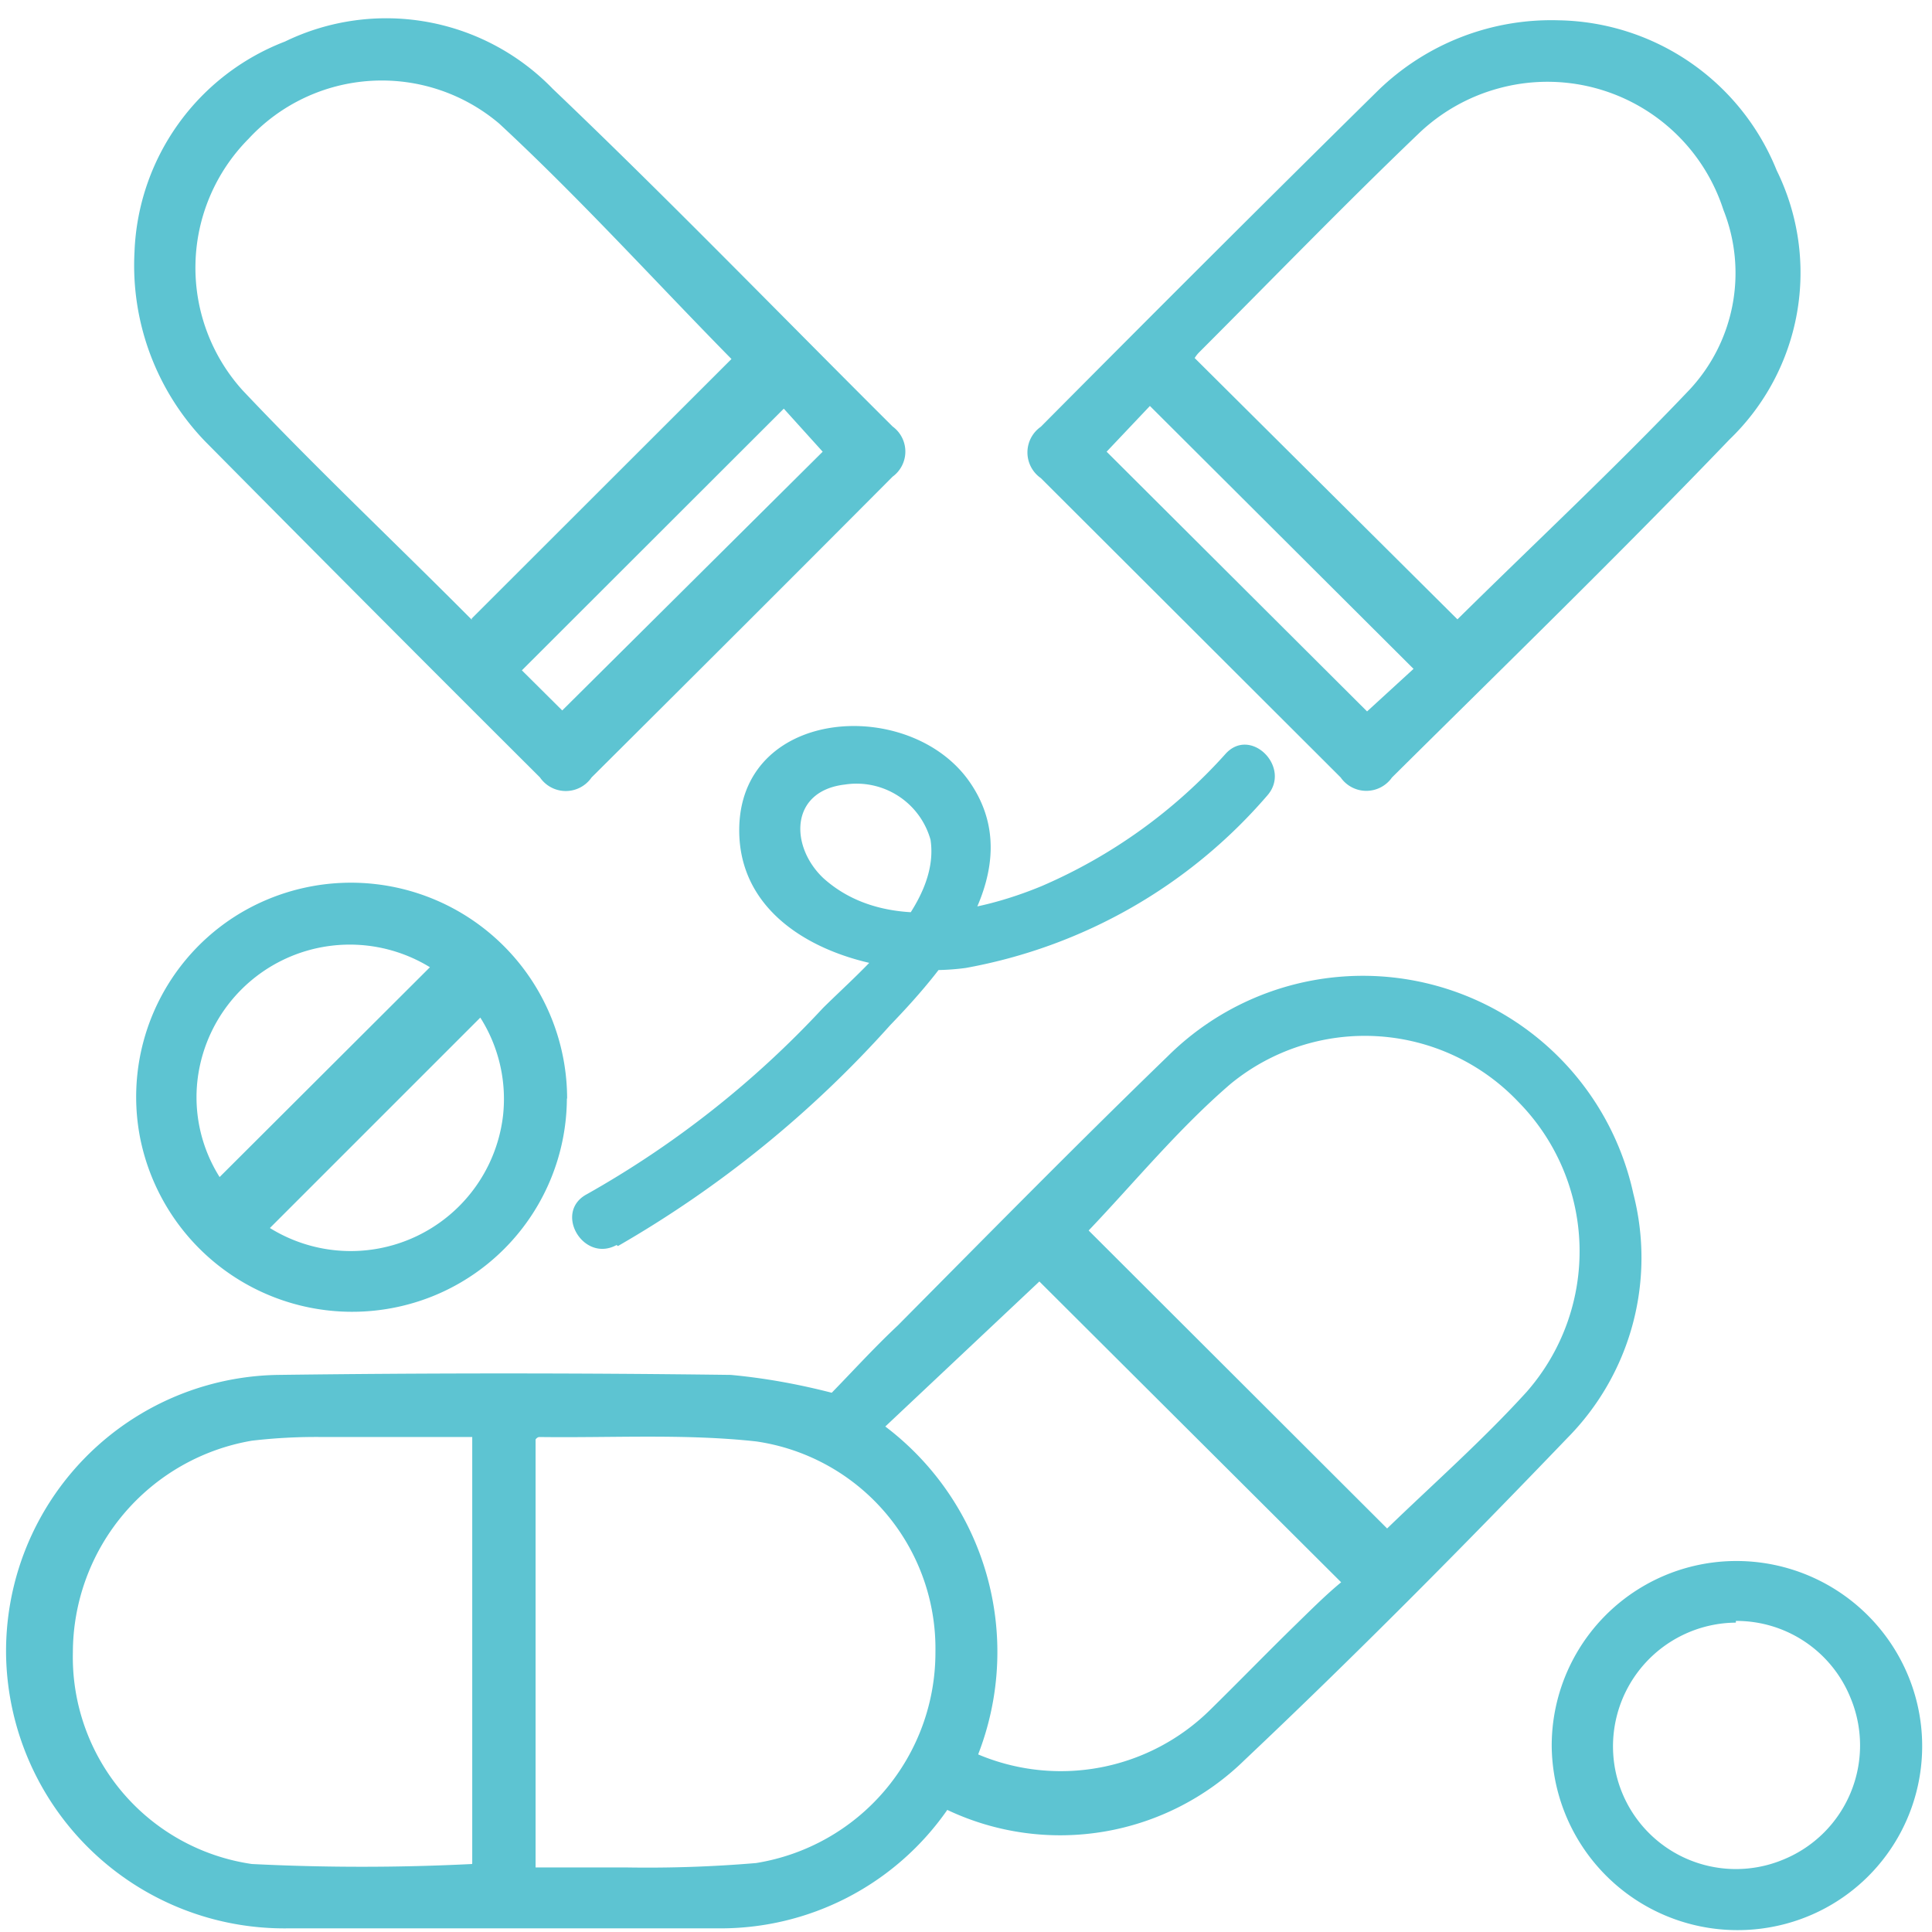
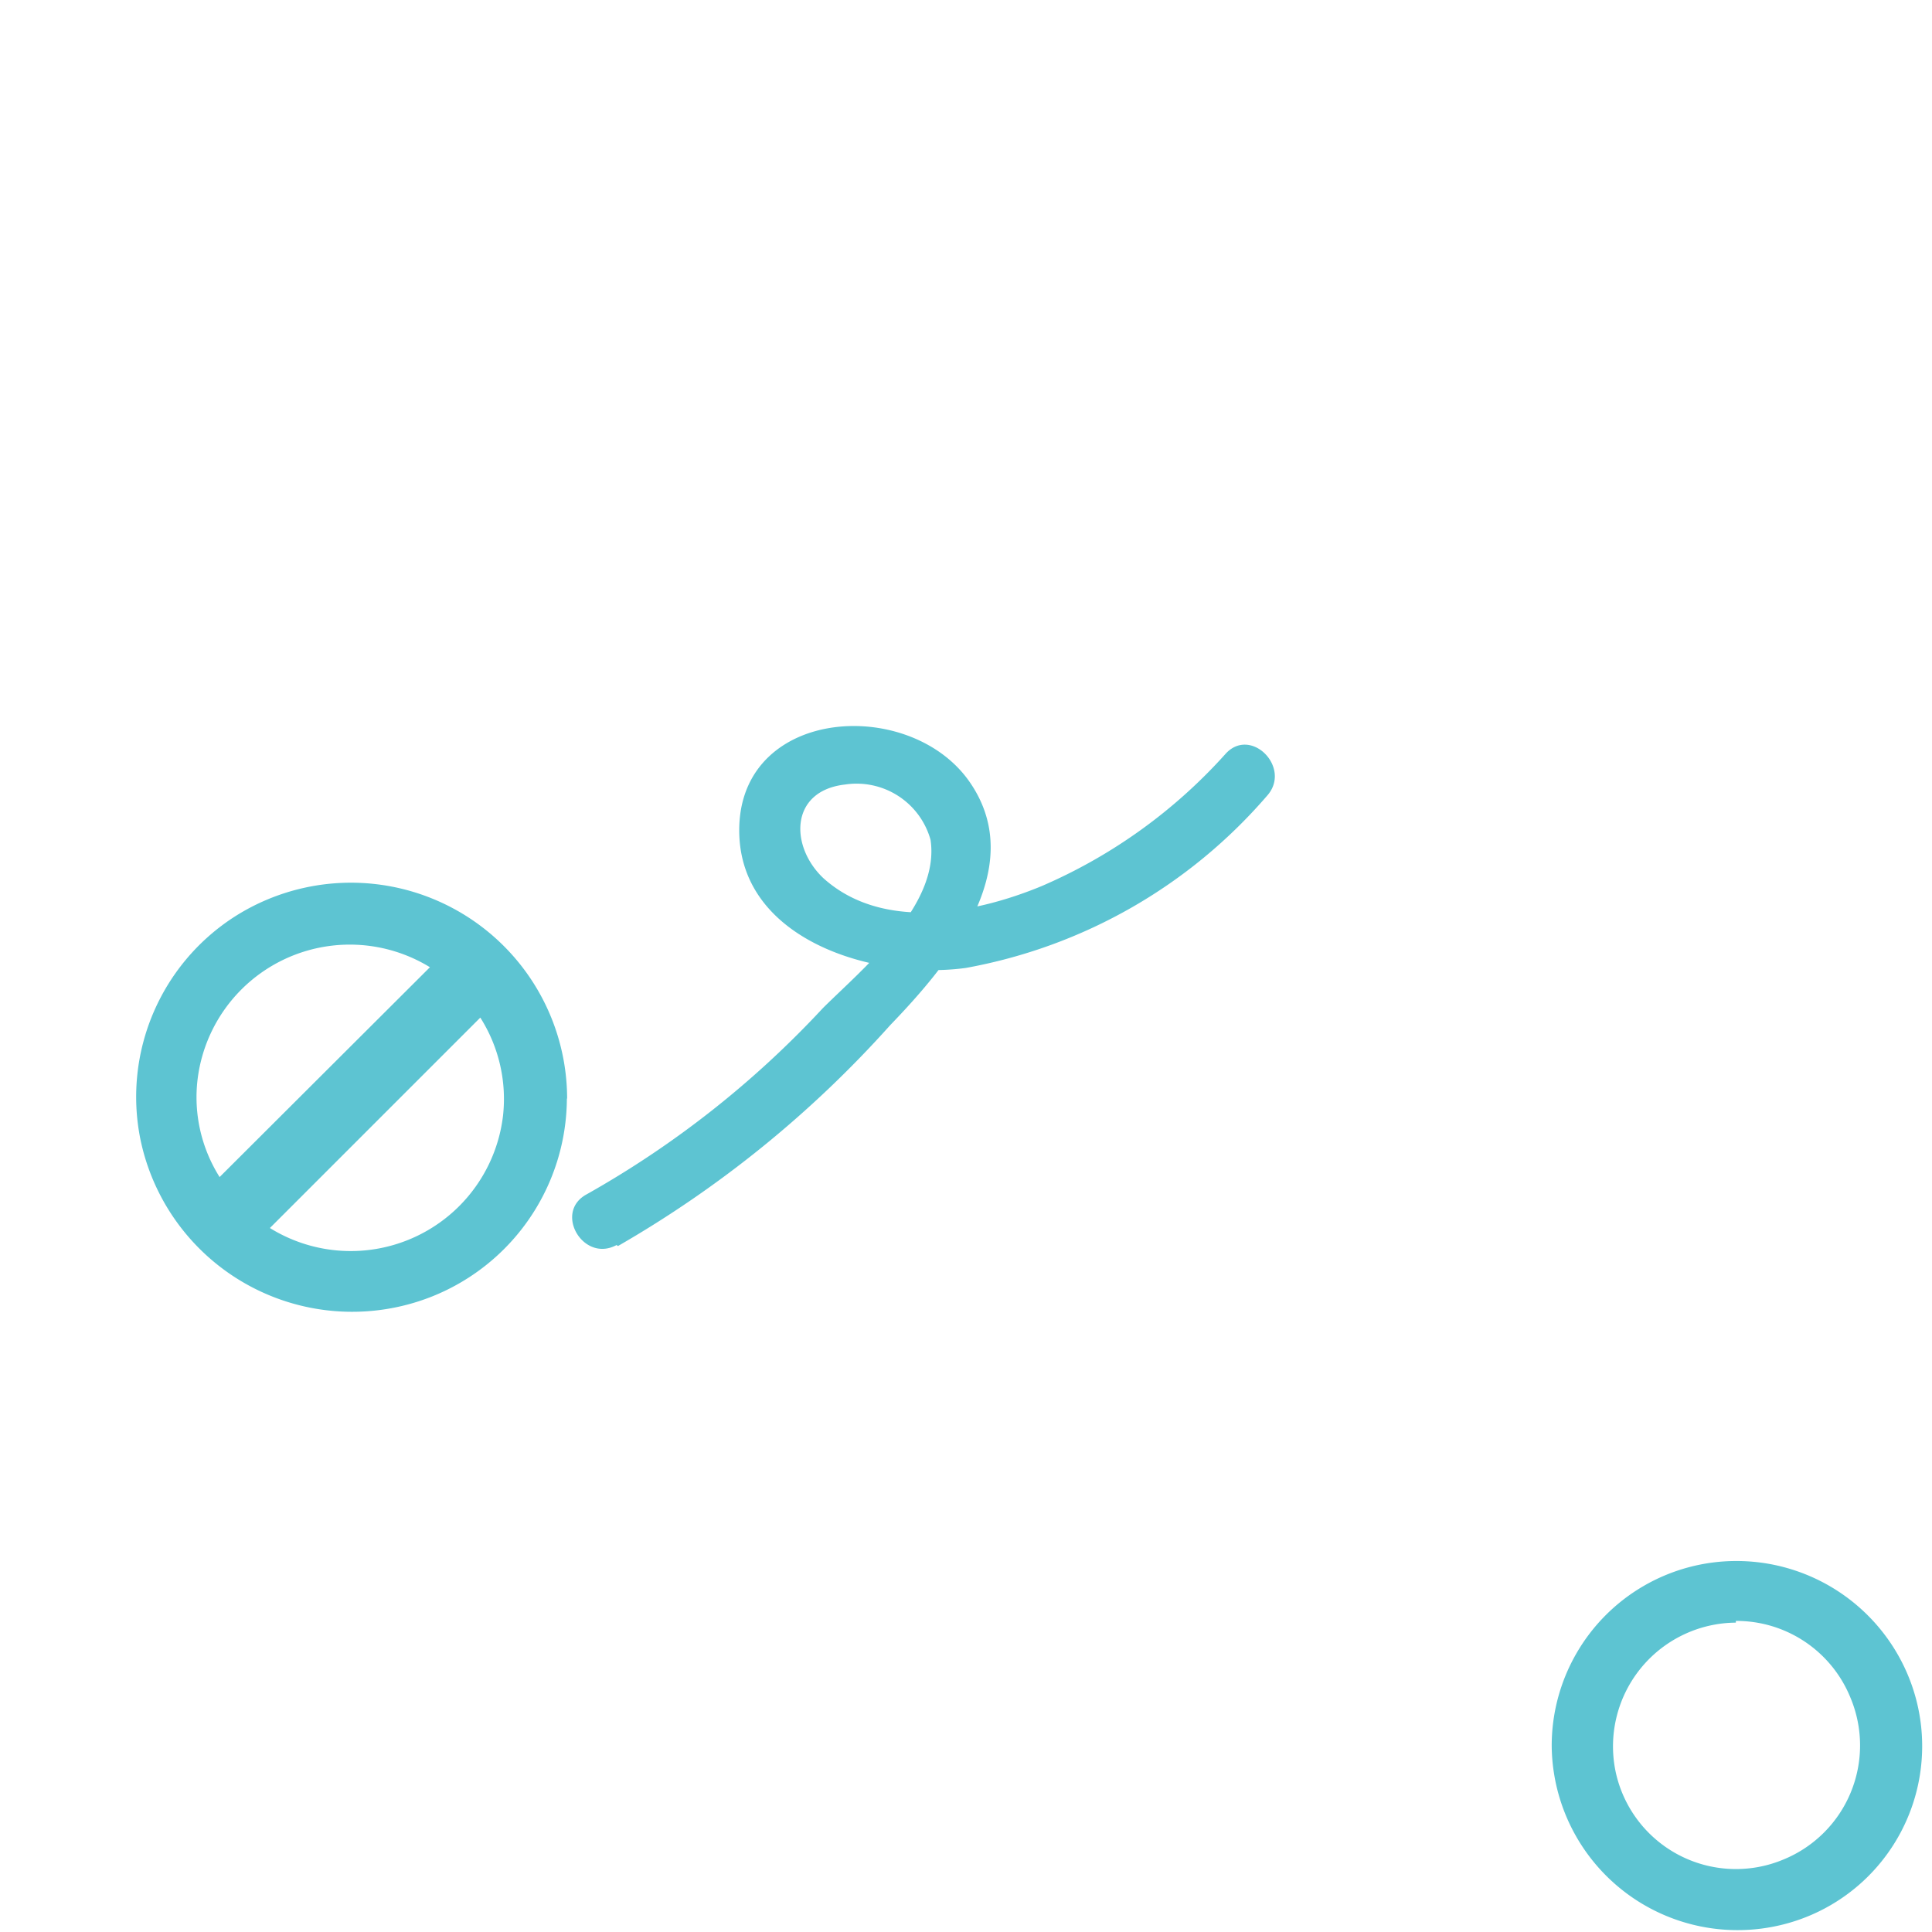
<svg xmlns="http://www.w3.org/2000/svg" width="79" height="79" fill="none">
-   <path d="M38.74 74a11.29 11.29 0 0 1-9.42 4.85H11.83A11.38 11.38 0 0 1 .25 67.75a11.3 11.3 0 0 1 11.13-11.53c6.16-.08 12.32-.08 18.5 0 1.4.13 2.77.38 4.13.73.82-.84 1.74-1.85 2.7-2.75 3.66-3.69 7.3-7.39 11.03-11a11.32 11.32 0 0 1 19.05 5.62 10.48 10.48 0 0 1-2.7 9.98c-4.3 4.48-8.68 8.9-13.2 13.17a10.78 10.78 0 0 1-12.15 2.04Zm-19.43 2.2V58.76H13.2a22.6 22.6 0 0 0-2.9.15 8.8 8.8 0 0 0-7.32 8.65 8.55 8.55 0 0 0 7.32 8.66c3 .15 6 .15 9 0Zm2.6.16h3.68c1.78.03 3.56-.03 5.33-.18a8.72 8.72 0 0 0 7.33-8.63 8.56 8.56 0 0 0-7.33-8.61c-2.92-.32-5.9-.14-8.87-.18 0 0-.08 0-.15.1v17.5Zm22.61-26.04 12.2 12.18c1.86-1.8 3.89-3.59 5.7-5.58a8.71 8.71 0 0 0-.34-11.87 8.65 8.65 0 0 0-11.76-.73c-2.13 1.83-3.95 4.05-5.8 5.99ZM40 71.74a8.69 8.69 0 0 0 9.5-1.84c1.1-1.08 2.18-2.19 3.29-3.28.69-.67 1.38-1.37 2.05-1.92L42.5 52.4l-6.3 5.93a11.56 11.56 0 0 1 3.8 13.4ZM5.5 10.3a9.6 9.6 0 0 1 6.15-8.6A9.48 9.48 0 0 1 22.6 3.63c4.72 4.5 9.27 9.2 13.9 13.81a1.27 1.27 0 0 1 0 2.05c-4.1 4.12-8.2 8.21-12.31 12.3a1.28 1.28 0 0 1-2.11 0 2751 2751 0 0 1-13.7-13.75A10.37 10.37 0 0 1 5.5 10.3Zm13.8 14.98 10.61-10.6c-3.11-3.16-6.16-6.53-9.49-9.62a7.42 7.42 0 0 0-10.26.62 7.48 7.48 0 0 0-.25 10.27c3.05 3.23 6.28 6.27 9.38 9.39v-.06Zm3.69 3.77 10.65-10.58-1.59-1.76-10.71 10.7 1.65 1.64ZM63.73.83a9.79 9.79 0 0 1 8.92 6.14 9.46 9.46 0 0 1-1.93 11c-4.5 4.69-9.17 9.23-13.8 13.82a1.28 1.28 0 0 1-2.1 0L42.56 19.55a1.28 1.28 0 0 1 0-2.1c4.57-4.6 9.14-9.17 13.79-13.75A10.16 10.16 0 0 1 63.73.83Zm-4.14 24.5c3.18-3.14 6.44-6.18 9.5-9.4a6.99 6.99 0 0 0 1.38-7.35 7.56 7.56 0 0 0-9.18-4.97A7.6 7.6 0 0 0 58 5.47c-3.05 2.92-5.99 5.96-8.97 8.94-.07.07-.13.15-.18.23L59.6 25.33ZM47.02 16.6l-1.77 1.87L55.9 29.09l1.9-1.74L47.02 16.6Z" fill="#5DC4D2" />
  <path d="M23.18 44.92A8.76 8.76 0 0 1 17.7 53a8.84 8.84 0 0 1-11.97-6.47 8.76 8.76 0 0 1 3.79-9 8.84 8.84 0 0 1 13.67 7.39Zm-14.2 3.21 8.6-8.58a6.27 6.27 0 0 0-9.5 4.58c-.17 1.4.15 2.81.9 4Zm2.05 2.08a6.27 6.27 0 0 0 9.54-4.6 6.21 6.21 0 0 0-.93-4l-8.6 8.6ZM70.98 63.83A7.6 7.6 0 0 1 78 68.46a7.52 7.52 0 0 1-5.48 10.32 7.6 7.6 0 0 1-9.07-7.38 7.55 7.55 0 0 1 7.53-7.57Zm0 2.52a5.06 5.06 0 0 0-4.93 6.03 5.03 5.03 0 0 0 6.89 3.65 5.04 5.04 0 0 0 2.73-6.6 5.03 5.03 0 0 0-4.69-3.15v.07ZM25.27 50.95a45.16 45.16 0 0 0 11.13-9.03c2.37-2.46 5.67-6.38 3.28-9.9-2.38-3.52-9.28-3.15-9.45 1.75-.15 4.66 5.52 6.32 9.26 5.81 4.8-.87 9.14-3.35 12.32-7.04 1.03-1.15-.68-2.87-1.71-1.7a21.54 21.54 0 0 1-7.5 5.39c-2.75 1.14-6.52 1.85-8.93-.32-1.38-1.3-1.38-3.57.88-3.83a3.14 3.14 0 0 1 3.5 2.26c.4 2.67-2.75 5.24-4.4 6.88A39.84 39.84 0 0 1 24 48.83c-1.38.73-.15 2.82 1.21 2.08l.06.04Z" fill="#5DC4D2" />
</svg>